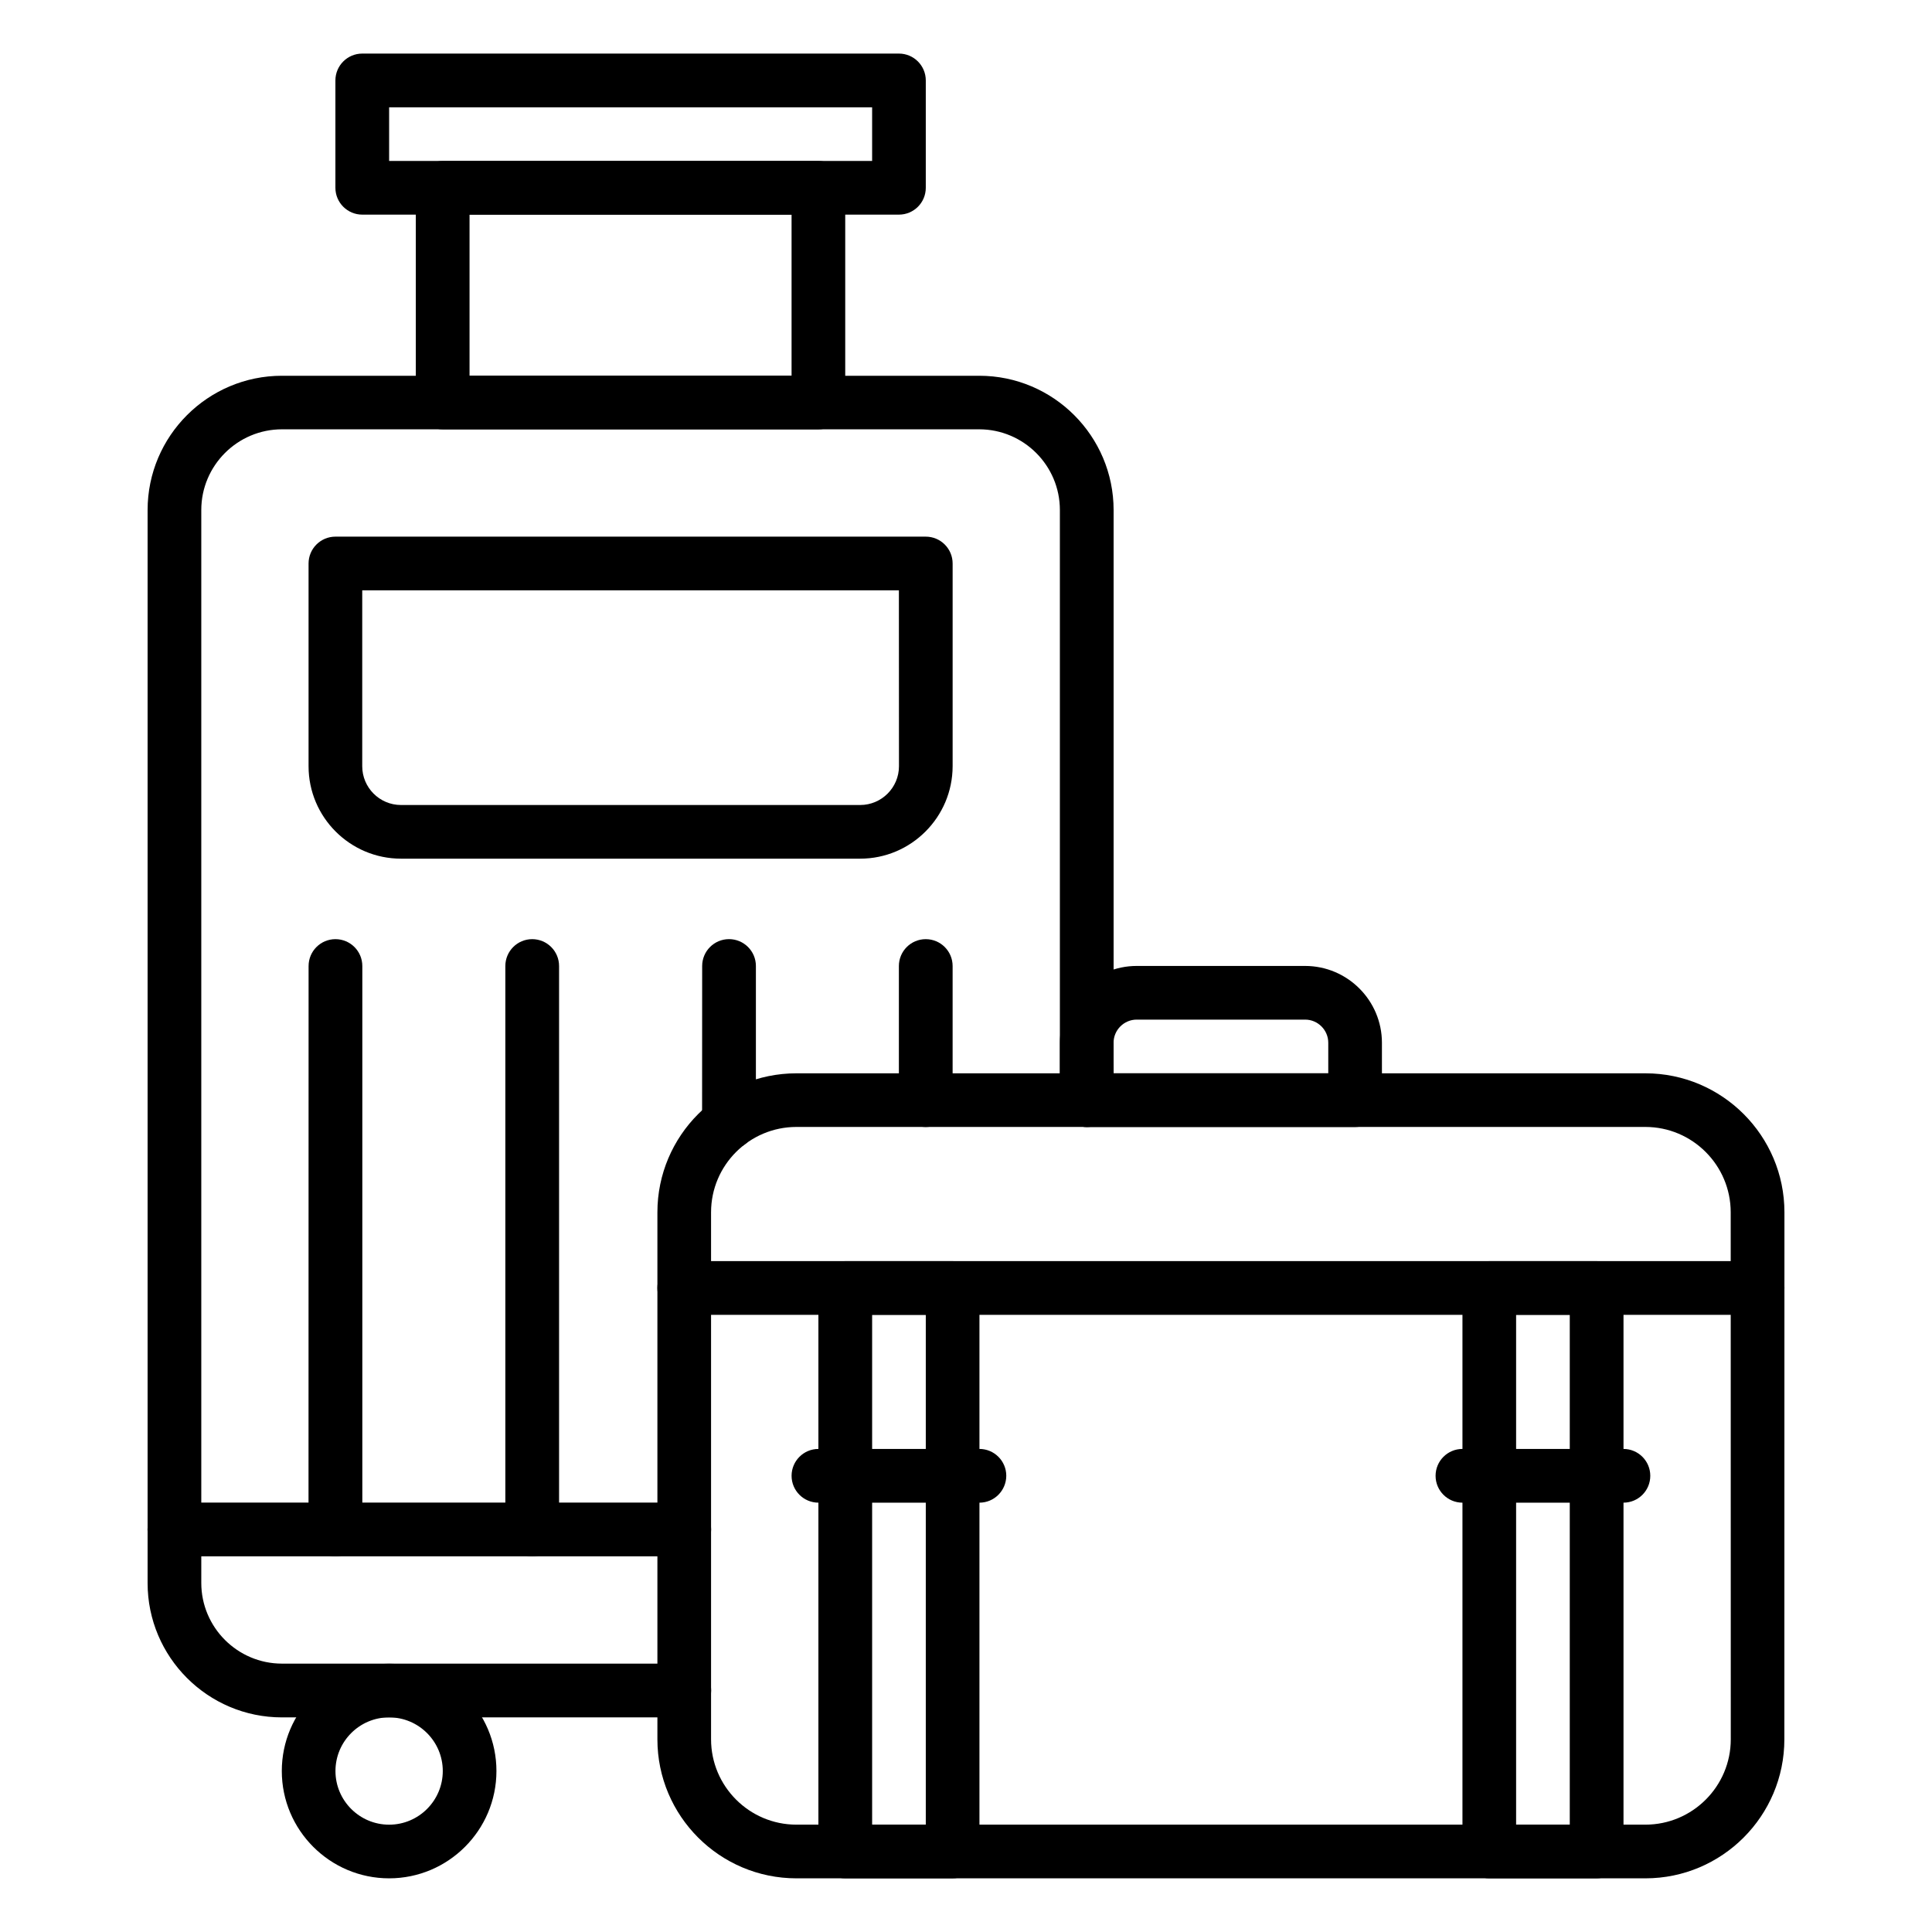
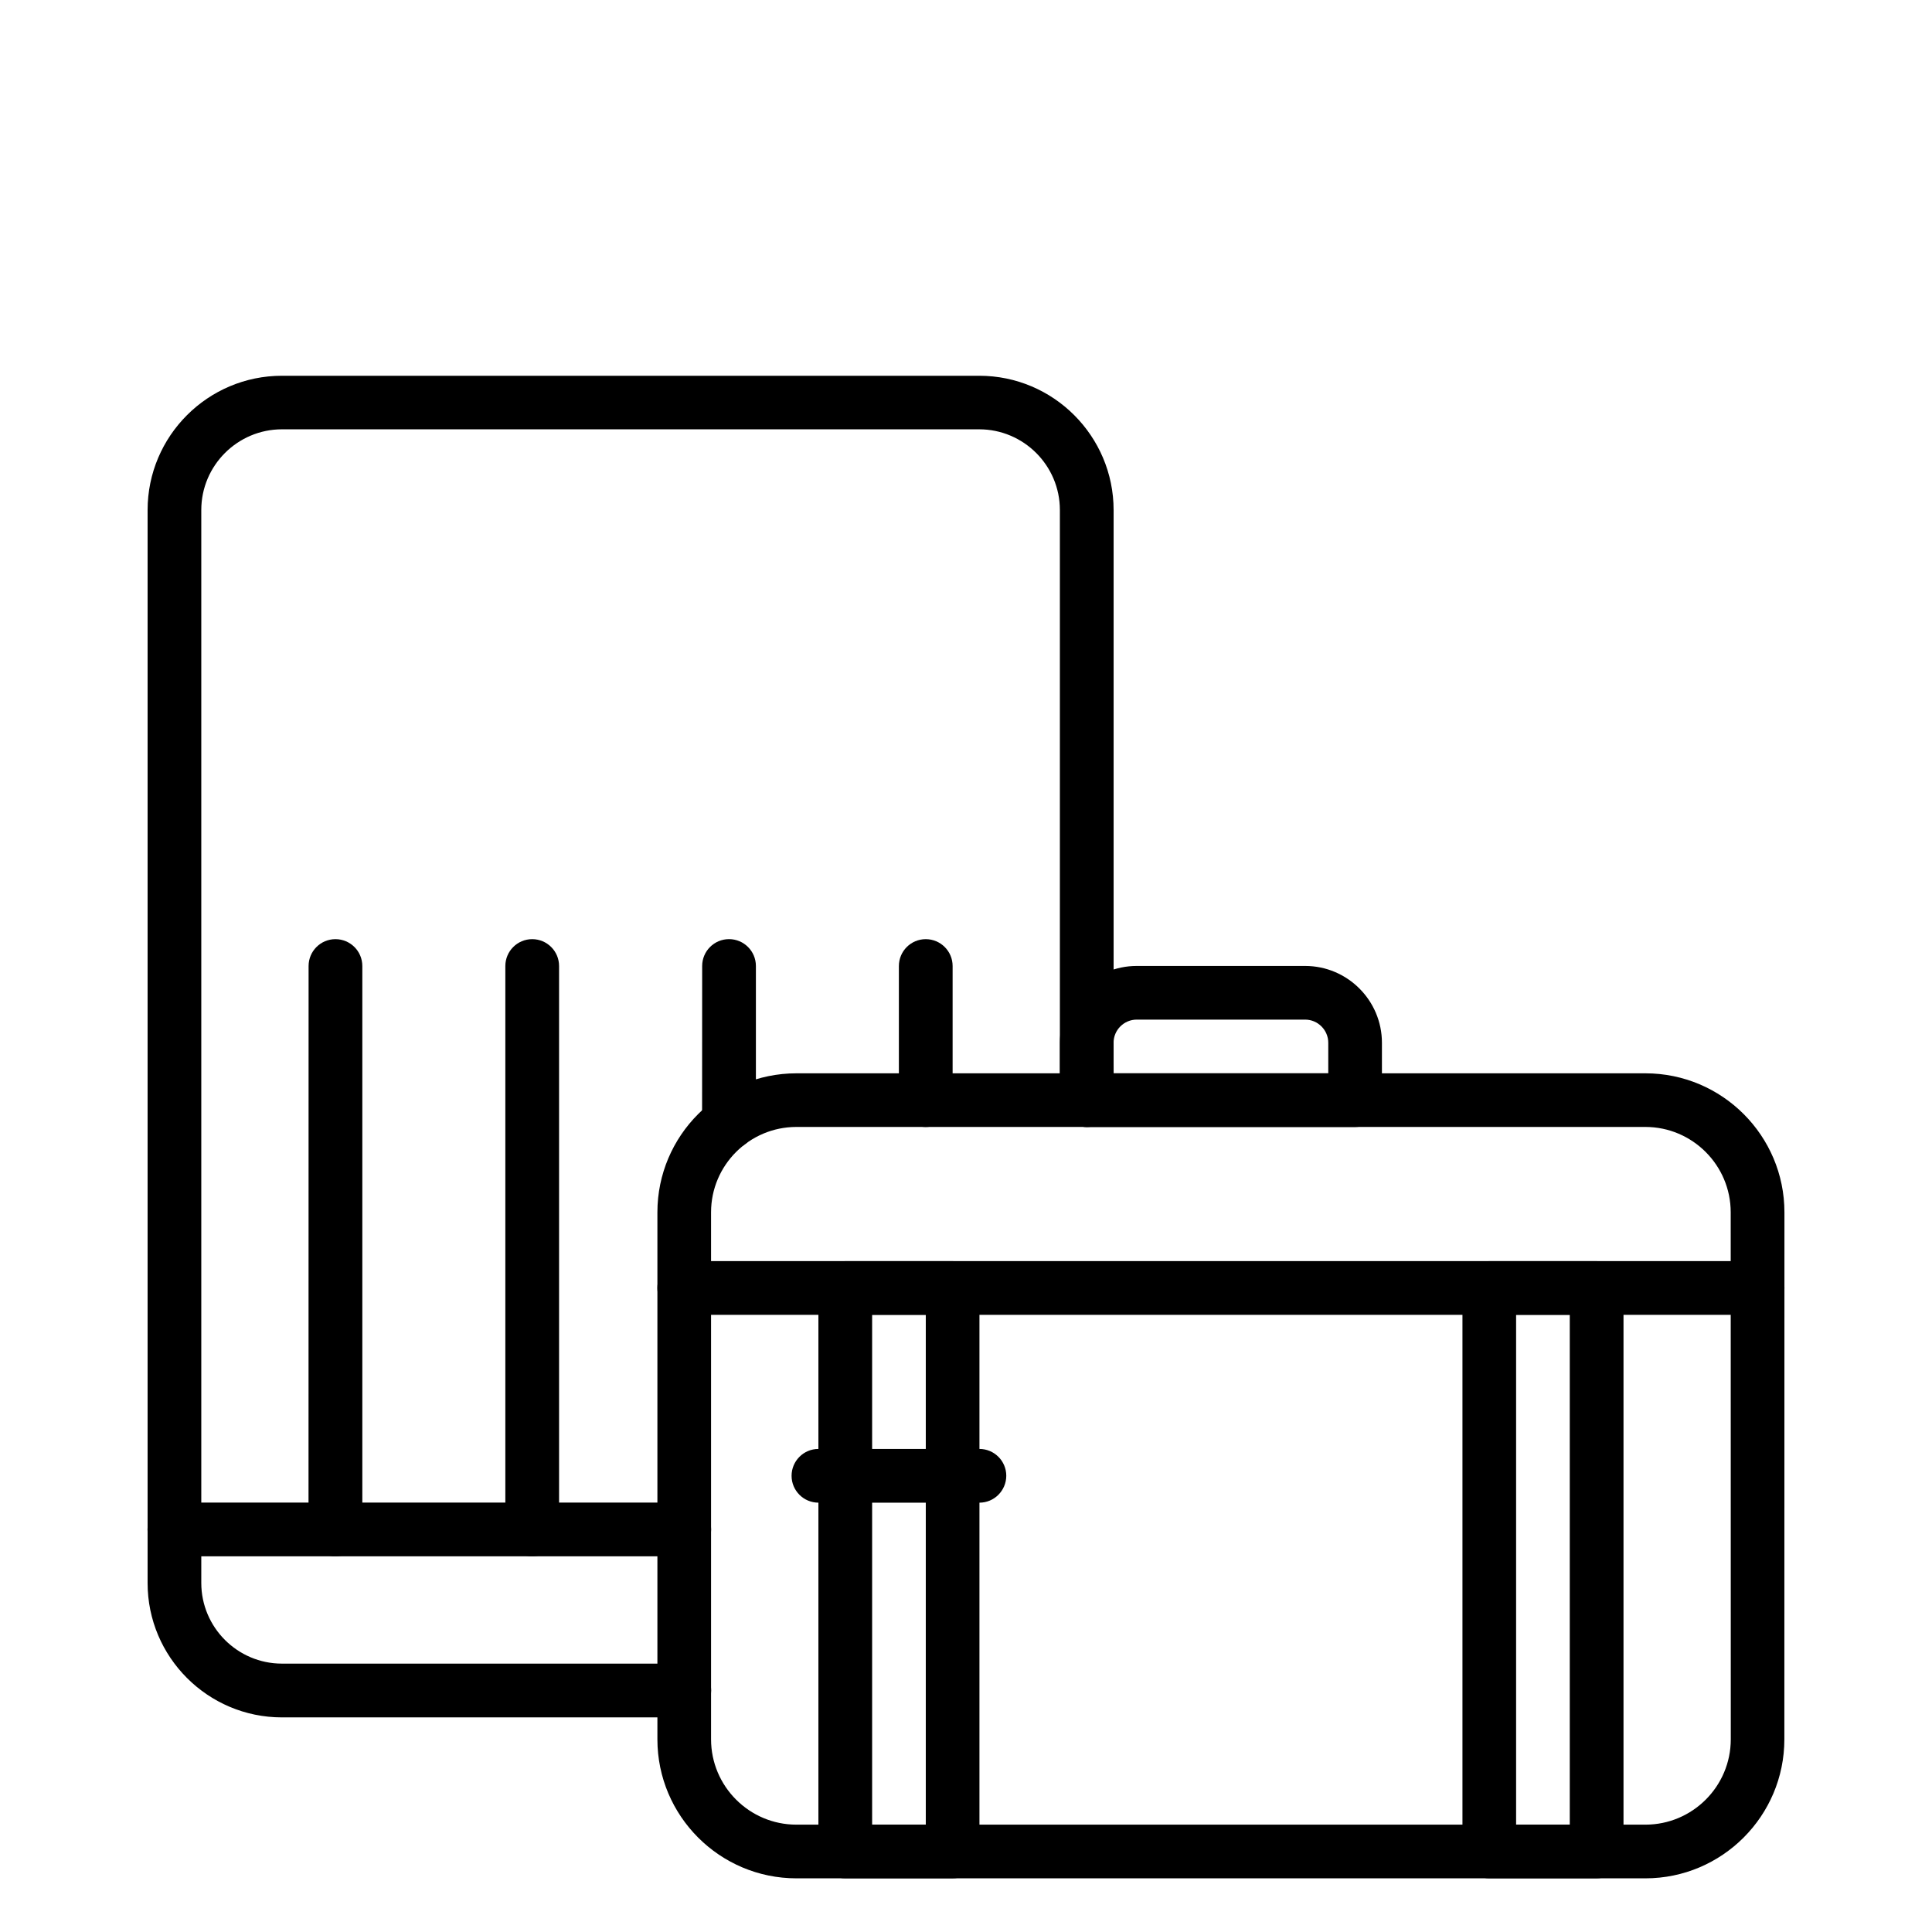
<svg xmlns="http://www.w3.org/2000/svg" width="3600pt" height="3600pt" version="1.1" viewBox="0 0 3600 3600">
  <path d="m1275 3200.1h-749.66c-138.09 0-250.31-112.36-250.31-250.31v-1999.3c0-138.09 112.36-250.31 250.31-250.31h1299.4c138.09 0 250.31 112.36 250.31 250.31v1099.5c0 27.562-22.359 50.062-50.062 50.062-27.562 0-50.062-22.359-50.062-50.062v-1099.7c0-82.828-67.5-150.33-150.33-150.33h-1299.2c-82.828 0-150.33 67.5-150.33 150.33v1999.3c0 82.828 67.5 150.33 150.33 150.33h749.66c27.562 0 50.062 22.359 50.062 50.062-0.141 27.562-22.5 50.062-50.062 50.062z" />
-   <path d="m1675 399.93h-999.97c-27.562 0-50.062-22.359-50.062-50.062v-199.97c0-27.562 22.359-50.062 50.062-50.062h999.97c27.562 0 50.062 22.359 50.062 50.062v199.97c0 27.703-22.359 50.062-50.062 50.062zm-949.93-99.984h900v-99.984h-900z" />
-   <path d="m1524.9 800.03h-700.02c-27.562 0-50.062-22.359-50.062-50.062v-399.93c0-27.562 22.359-50.062 50.062-50.062h700.02c27.562 0 50.062 22.359 50.062 50.062v399.93c0 27.703-22.359 50.062-50.062 50.062zm-649.98-99.984h600.05v-300.09h-600.05z" />
-   <path d="m725.07 3500c-110.25 0-199.97-89.719-199.97-199.97s89.719-199.97 199.97-199.97 199.97 89.719 199.97 199.97-89.719 199.97-199.97 199.97zm0-299.95c-55.125 0-99.984 44.859-99.984 99.984s44.859 99.984 99.984 99.984 99.984-44.859 99.984-99.984-44.859-99.984-99.984-99.984z" />
-   <path d="m1602.8 1600h-855.57c-94.922 0-172.27-77.203-172.27-172.27v-377.71c0-27.562 22.359-50.062 50.062-50.062h1100c27.562 0 50.062 22.359 50.062 50.062v377.71c-0.141 94.922-77.344 172.27-172.27 172.27zm-927.83-500.07v327.8c0 39.797 32.344 72.281 72.281 72.281h855.57c39.797 0 72.281-32.344 72.281-72.281l-0.141-327.8z" />
  <path d="m1275 2900h-950.07c-27.562 0-50.062-22.359-50.062-50.062 0-27.562 22.359-50.062 50.062-50.062h950.07c27.562 0 50.062 22.359 50.062 50.062-0.141 27.703-22.5 50.062-50.062 50.062z" />
  <path d="m1725 2100c-27.562 0-50.062-22.359-50.062-50.062v-249.89c0-27.562 22.359-50.062 50.062-50.062 27.562 0 50.062 22.359 50.062 50.062v250.03c-0.141 27.562-22.5 49.922-50.062 49.922z" />
  <path d="m1358.3 2142c-27.562 0-50.062-22.359-50.062-50.062l0.141-291.94c0-27.562 22.359-50.062 50.062-50.062 27.562 0 50.062 22.359 50.062 50.062v291.94c-0.141 27.703-22.5 50.062-50.203 50.062z" />
  <path d="m991.69 2900c-27.562 0-50.062-22.359-50.062-50.062v-1049.9c0-27.562 22.359-50.062 50.062-50.062 27.562 0 50.062 22.359 50.062 50.062v1050c-0.141 27.562-22.5 49.922-50.062 49.922z" />
  <path d="m624.93 2900c-27.562 0-50.062-22.359-50.062-50.062l0.141-1049.9c0-27.562 22.359-50.062 50.062-50.062 27.562 0 50.062 22.359 50.062 50.062v1050c-0.141 27.562-22.5 49.922-50.203 49.922z" />
  <path d="m3066 3500h-1582c-142.88 0-259.03-116.16-259.03-259.03v-981.97c0-142.88 116.16-259.03 259.03-259.03h1582c142.88 0 259.03 116.16 259.03 259.03l-0.141 981.97c0 142.88-116.16 259.03-258.89 259.03zm-1582-1400.1c-87.609 0-159.05 71.297-159.05 159.05v981.97c0 87.609 71.297 159.05 159.05 159.05h1582c87.609 0 159.05-71.297 159.05-159.05l-0.141-981.97c0-87.609-71.297-159.05-159.05-159.05z" />
  <path d="m2525.1 2100h-500.07c-27.562 0-50.062-22.359-50.062-50.062v-106.88c0-78.891 64.266-143.16 143.16-143.16h313.73c78.891 0 143.16 64.266 143.16 143.16v107.02c0 27.562-22.359 49.922-49.922 49.922zm-450-99.984h399.93v-56.953c0-23.766-19.406-43.172-43.172-43.172h-313.73c-23.766 0-43.172 19.406-43.172 43.172z" />
  <path d="m3275 2450h-2e3c-27.562 0-50.062-22.359-50.062-50.062 0-27.562 22.359-50.062 50.062-50.062h2e3c27.562 0 50.062 22.359 50.062 50.062-0.141 27.703-22.5 50.062-50.062 50.062z" />
  <path d="m1775 3500h-199.97c-27.562 0-50.062-22.359-50.062-50.062v-1049.9c0-27.562 22.359-50.062 50.062-50.062h199.97c27.562 0 50.062 22.359 50.062 50.062v1050c0 27.562-22.359 49.922-50.062 49.922zm-149.91-99.984h99.984v-950.07h-99.984z" />
  <path d="m1825 2800h-299.95c-27.562 0-50.062-22.359-50.062-50.062 0-27.562 22.359-50.062 50.062-50.062h299.95c27.562 0 50.062 22.359 50.062 50.062-0.141 27.703-22.5 50.062-50.062 50.062z" />
  <path d="m2975.1 3500h-199.97c-27.562 0-50.062-22.359-50.062-50.062v-1049.9c0-27.562 22.359-50.062 50.062-50.062h199.97c27.562 0 50.062 22.359 50.062 50.062v1050c-0.141 27.562-22.5 49.922-50.062 49.922zm-150.05-99.984h99.984v-950.07h-99.984z" />
-   <path d="m3025 2800h-299.95c-27.562 0-50.062-22.359-50.062-50.062 0-27.562 22.359-50.062 50.062-50.062h299.95c27.562 0 50.062 22.359 50.062 50.062s-22.359 50.062-50.062 50.062z" />
</svg>